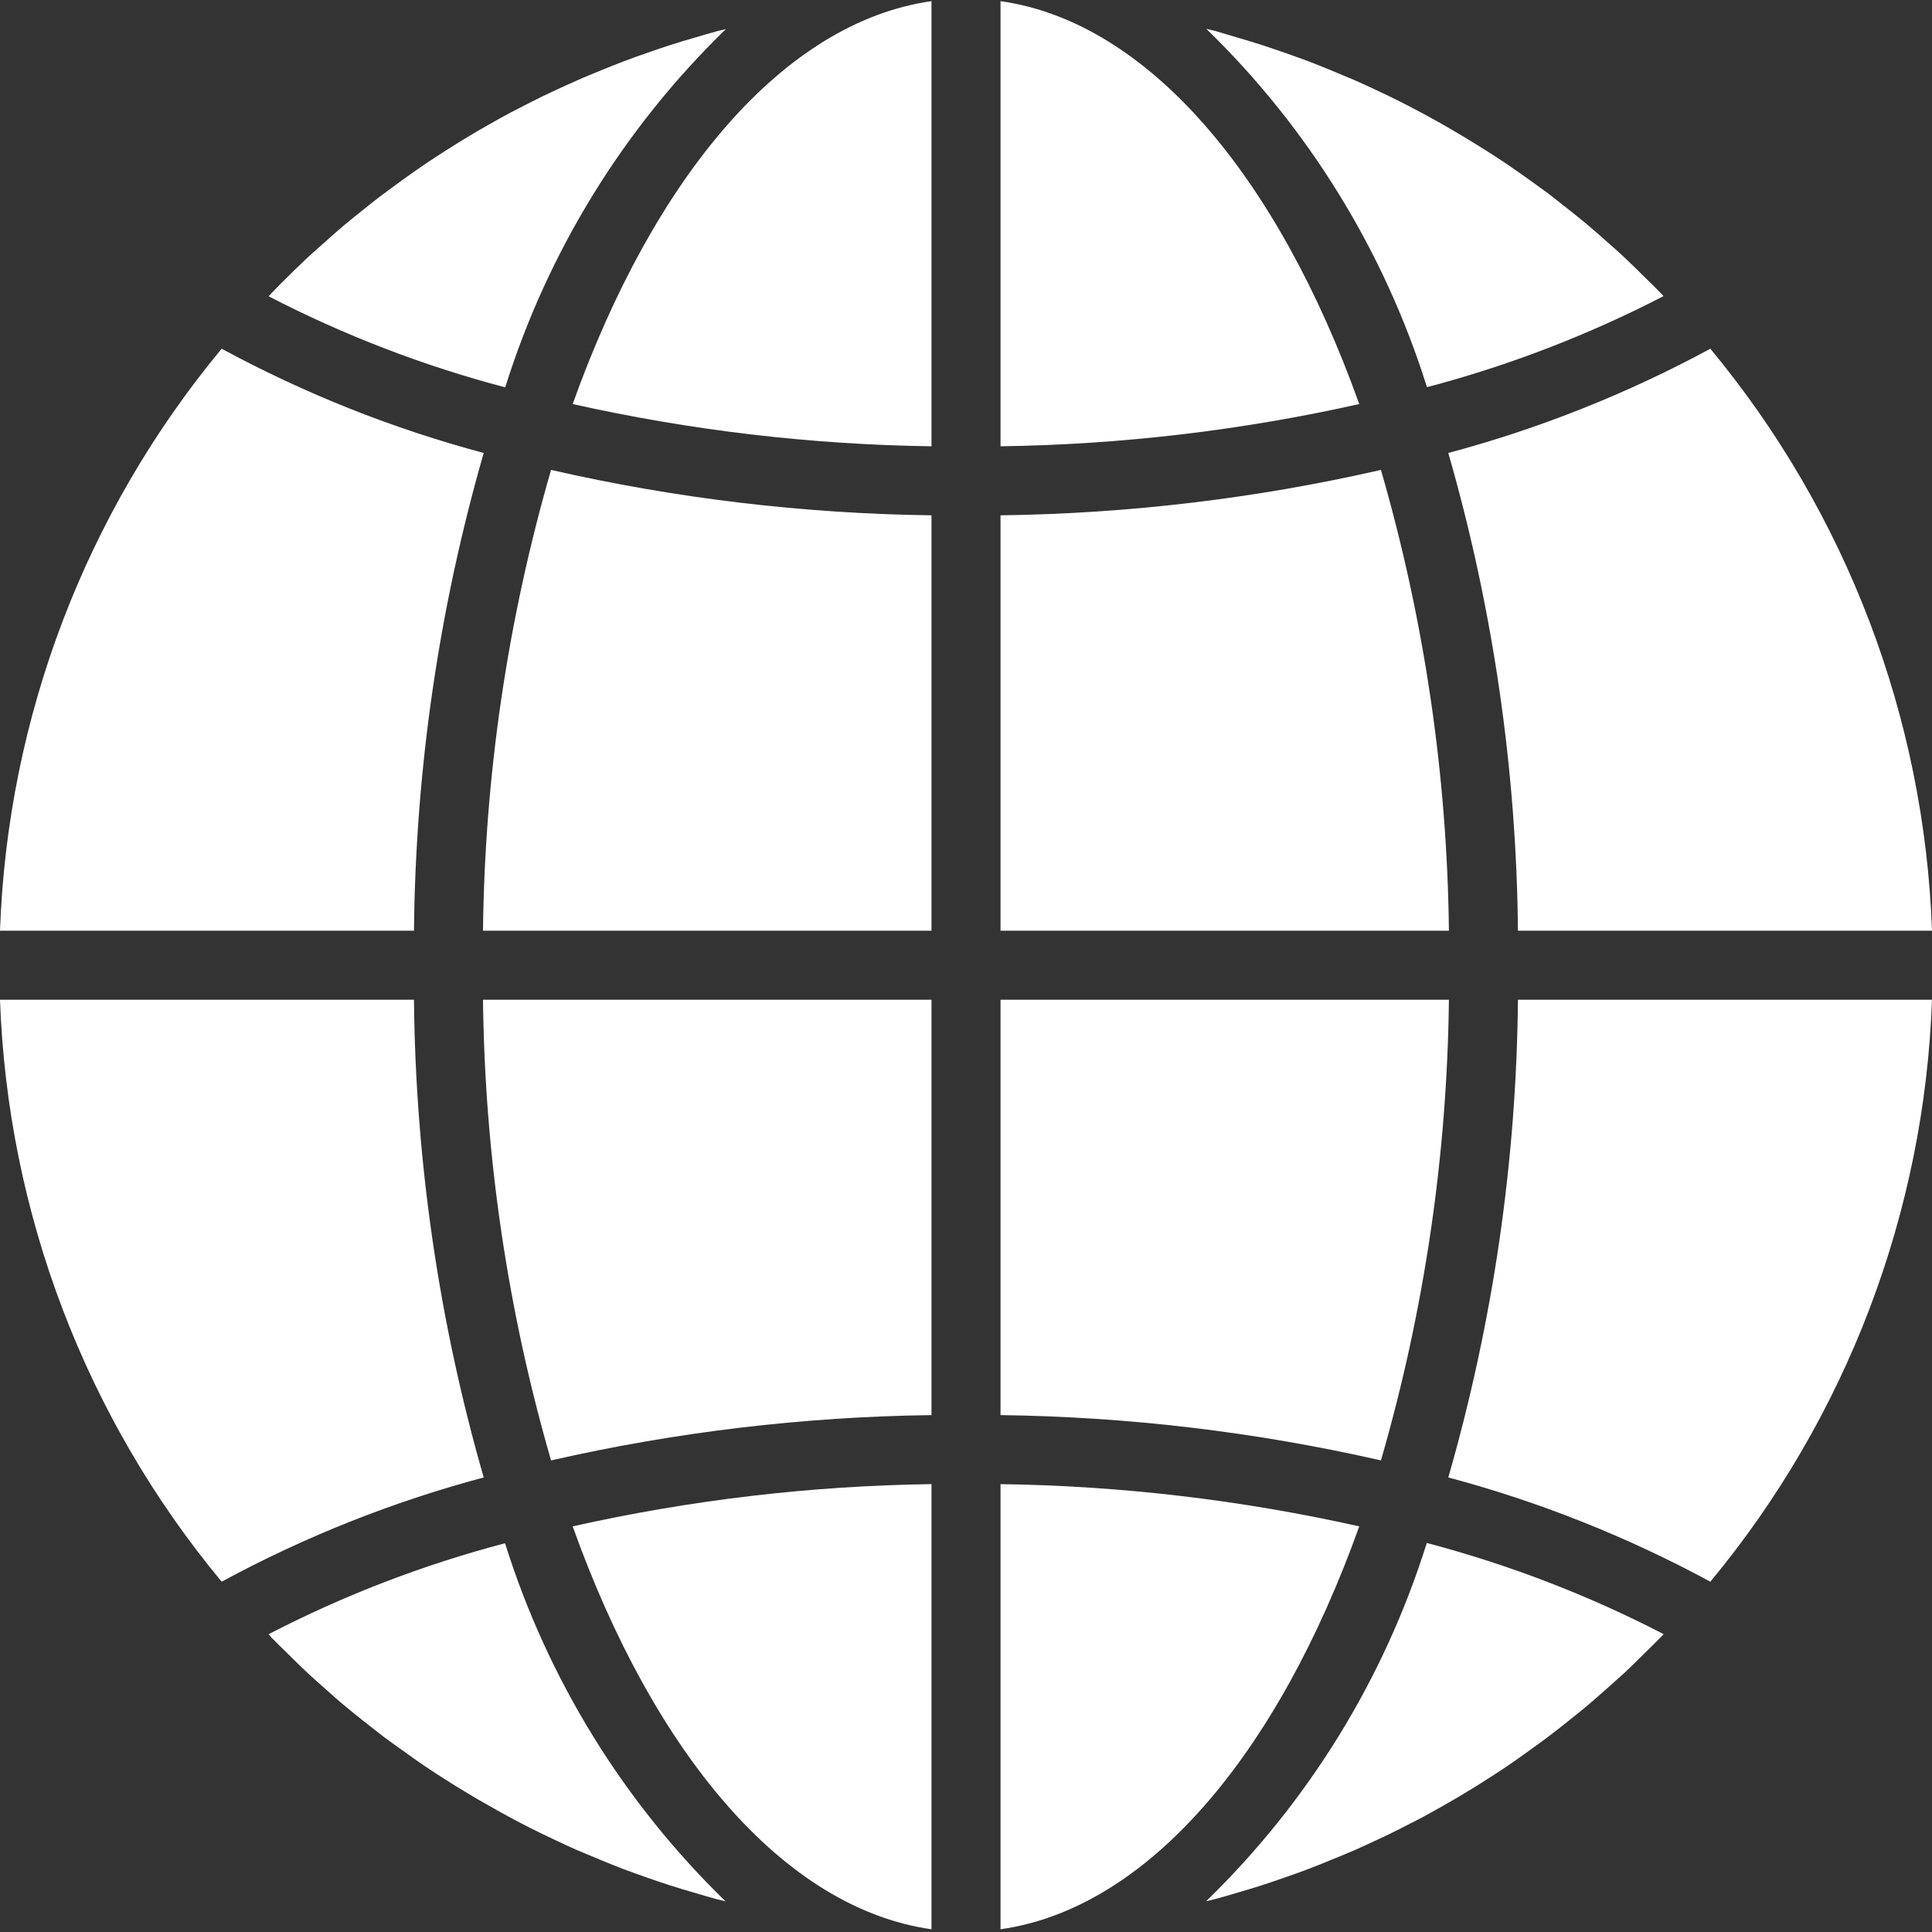
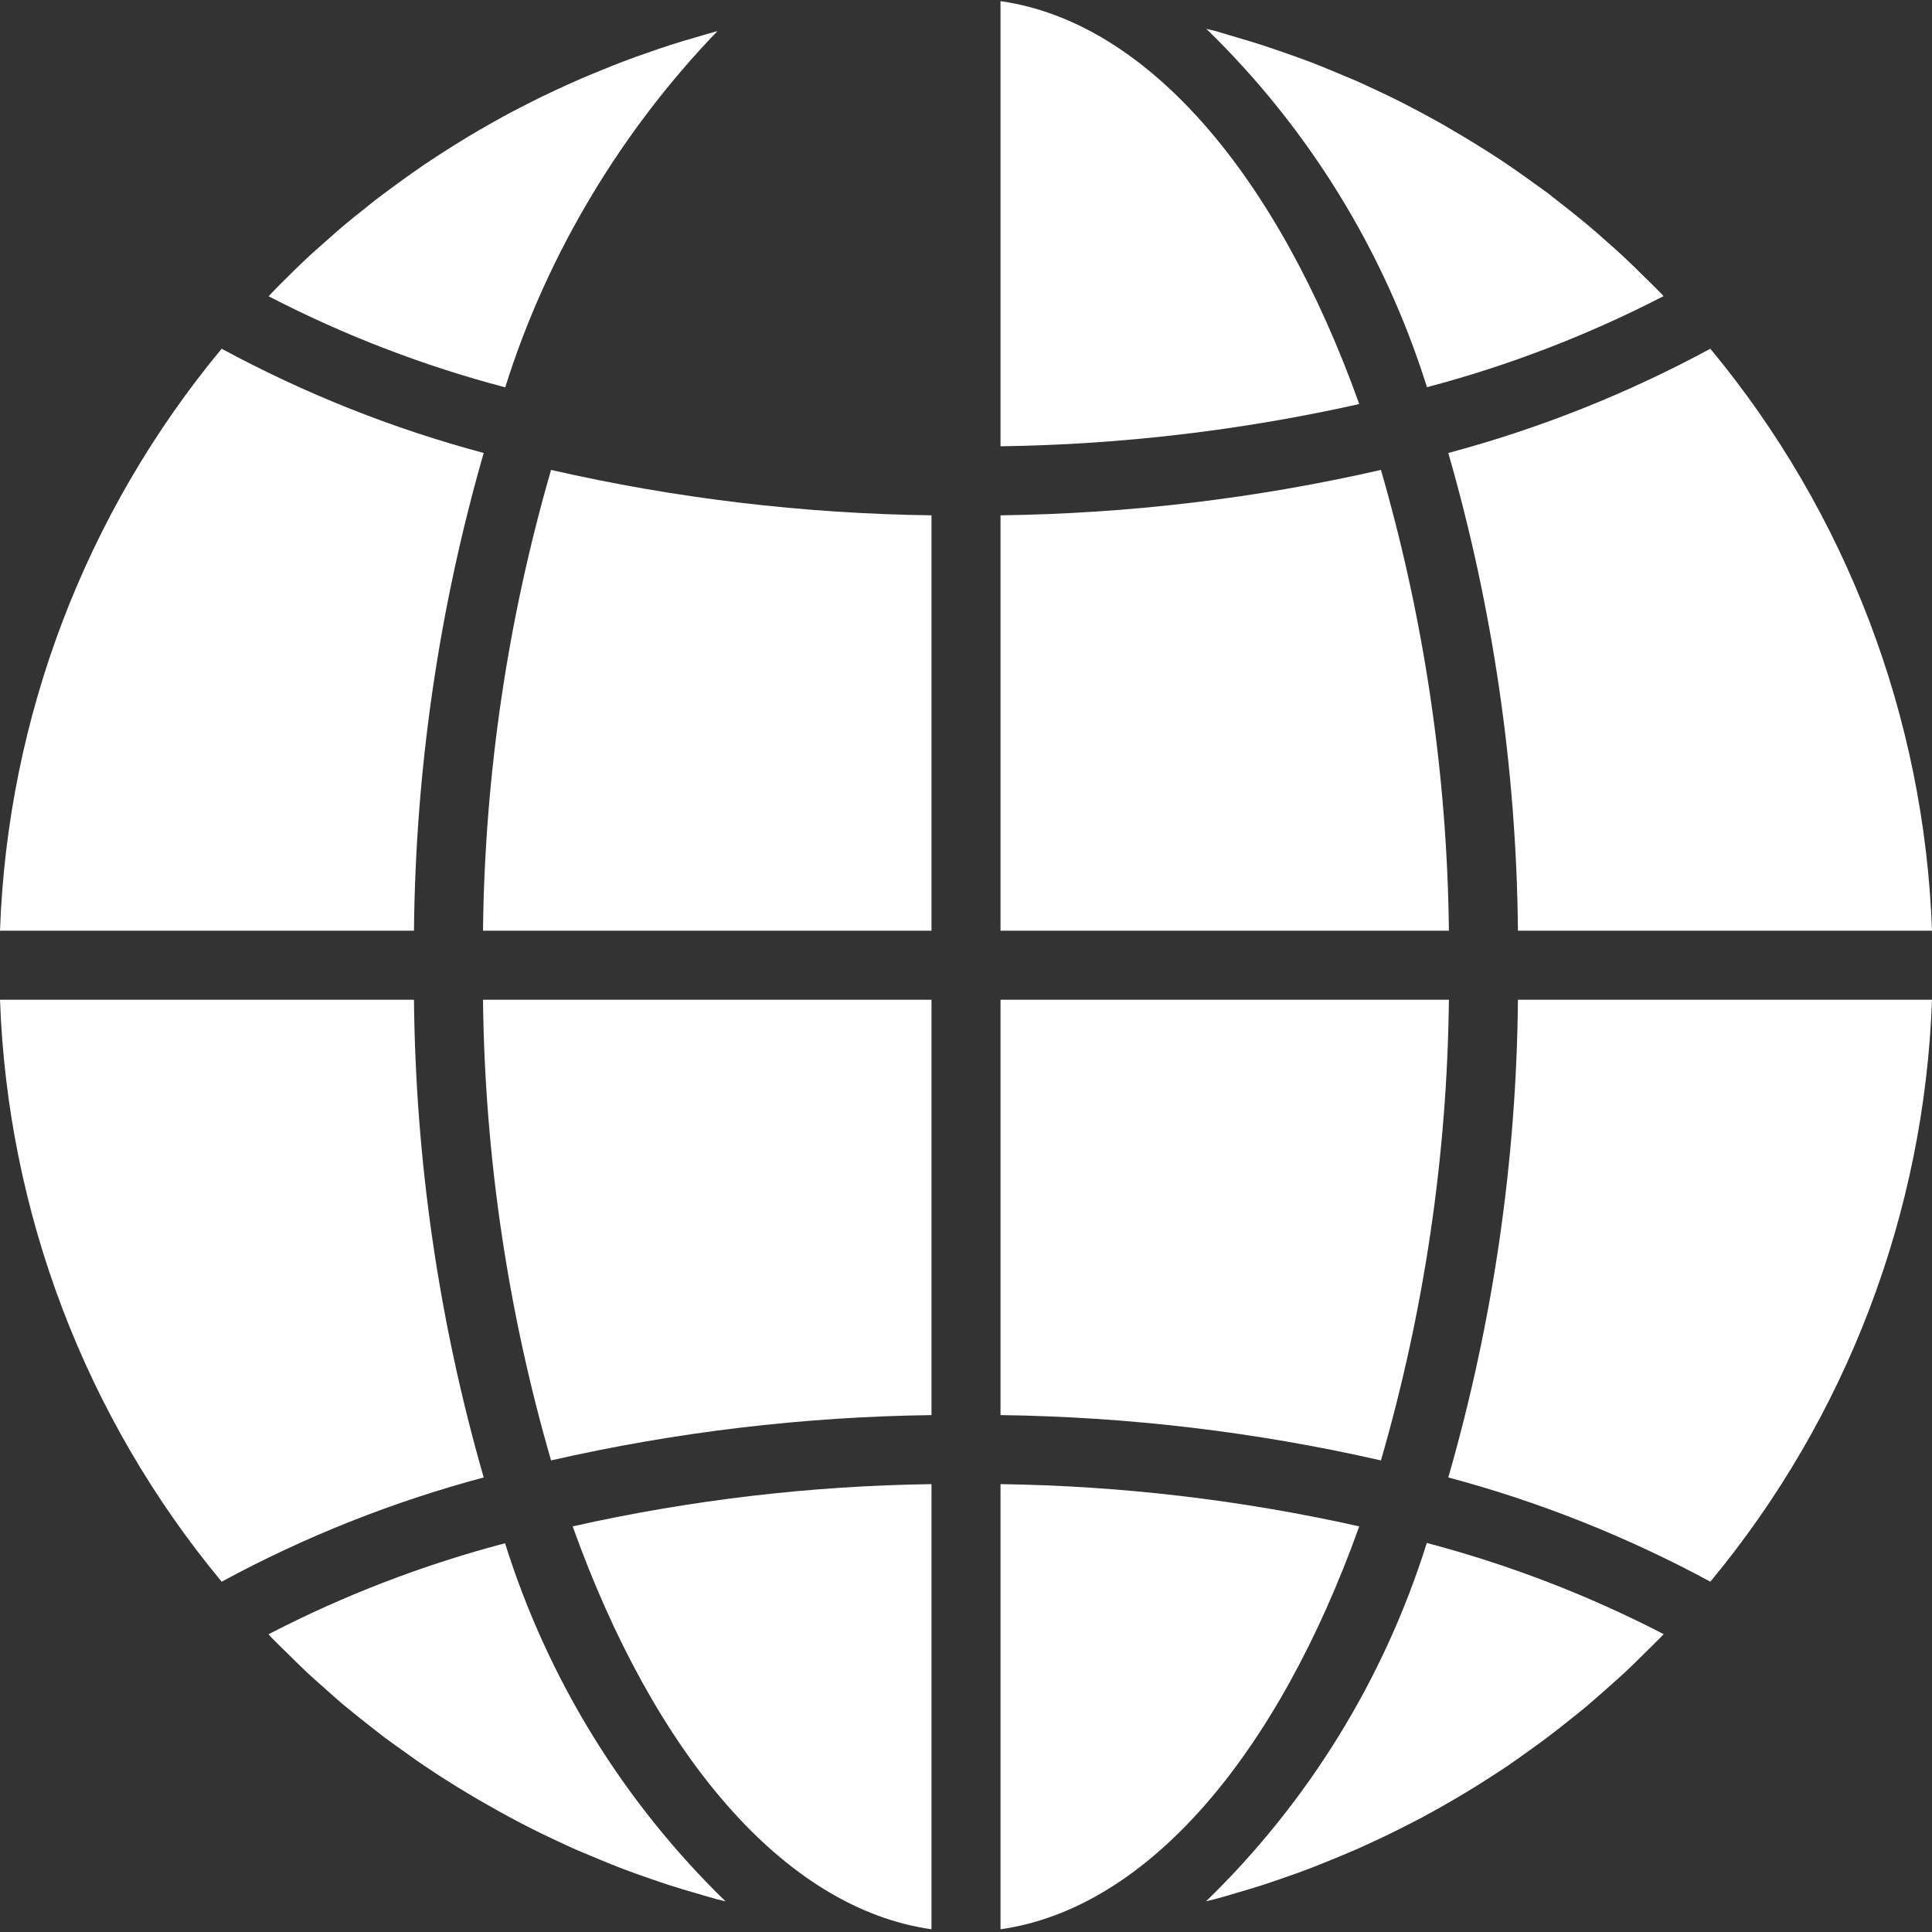
<svg xmlns="http://www.w3.org/2000/svg" width="22" height="22" viewBox="0 0 22 22" fill="none">
  <rect x="0" y="0" width="22" height="22" fill="#333333" stroke="none" />
  <g clip-path="url(#clip0)">
    <path d="M11.393 0.013C13.075 0.252 14.55 2.008 15.478 4.601C14.137 4.901 12.768 5.063 11.393 5.082V0.013Z" fill="white" />
    <path d="M14.081 0.425C14.18 0.454 14.279 0.483 14.377 0.515C14.46 0.542 14.542 0.571 14.624 0.599C14.721 0.633 14.817 0.667 14.913 0.703C14.995 0.734 15.076 0.768 15.157 0.801C15.251 0.84 15.344 0.879 15.437 0.918C15.518 0.954 15.598 0.991 15.678 1.029C15.769 1.071 15.86 1.115 15.949 1.16C16.028 1.2 16.106 1.241 16.185 1.283C16.273 1.331 16.361 1.379 16.448 1.428C16.526 1.473 16.602 1.518 16.679 1.564C16.764 1.616 16.849 1.668 16.933 1.721C17.009 1.769 17.084 1.818 17.158 1.868C17.241 1.924 17.323 1.982 17.404 2.04C17.477 2.093 17.55 2.145 17.622 2.197C17.7 2.258 17.781 2.321 17.86 2.384C17.93 2.44 18 2.495 18.069 2.553C18.147 2.618 18.223 2.685 18.299 2.753C18.366 2.812 18.433 2.871 18.498 2.932C18.573 3.002 18.646 3.075 18.719 3.147C18.783 3.209 18.847 3.271 18.909 3.335C18.92 3.347 18.931 3.36 18.943 3.372C18.086 3.815 17.182 4.163 16.249 4.409C15.764 2.861 14.9 1.458 13.736 0.328C13.768 0.337 13.8 0.343 13.832 0.351C13.916 0.375 13.999 0.401 14.081 0.425Z" fill="white" />
    <path d="M22 10.598H17.285C17.268 8.757 17.001 6.927 16.492 5.158C17.53 4.881 18.531 4.482 19.476 3.971C21.026 5.84 21.914 8.17 22 10.598Z" fill="white" />
    <path d="M11.393 11.384H16.499C16.479 13.16 16.219 14.925 15.725 16.63C14.303 16.306 12.851 16.133 11.393 16.114V11.384Z" fill="white" />
    <path d="M11.393 21.969V16.9C12.768 16.919 14.137 17.081 15.478 17.381C14.55 19.974 13.075 21.73 11.393 21.969Z" fill="white" />
    <path d="M11.393 5.868C12.851 5.849 14.303 5.676 15.725 5.351C16.219 7.057 16.479 8.822 16.499 10.598H11.393V5.868Z" fill="white" />
    <path d="M19.476 18.011C18.531 17.5 17.53 17.101 16.492 16.824C17.001 15.055 17.268 13.225 17.285 11.384H22C21.914 13.811 21.026 16.142 19.476 18.011Z" fill="white" />
    <path d="M18.944 18.608C18.933 18.619 18.922 18.632 18.911 18.644C18.848 18.708 18.784 18.77 18.721 18.832C18.648 18.904 18.575 18.977 18.5 19.047C18.434 19.108 18.367 19.165 18.3 19.226C18.224 19.293 18.148 19.361 18.07 19.427C18.002 19.484 17.932 19.539 17.863 19.594C17.784 19.658 17.703 19.721 17.622 19.782C17.551 19.836 17.479 19.887 17.407 19.939C17.325 19.998 17.242 20.057 17.159 20.114C17.085 20.163 17.01 20.212 16.936 20.259C16.851 20.314 16.766 20.367 16.679 20.419C16.603 20.465 16.527 20.509 16.45 20.553C16.362 20.603 16.274 20.652 16.185 20.7C16.106 20.739 16.028 20.782 15.949 20.821C15.859 20.867 15.768 20.911 15.674 20.954C15.595 20.991 15.515 21.028 15.434 21.064C15.341 21.105 15.247 21.142 15.153 21.181C15.072 21.214 14.992 21.247 14.91 21.278C14.815 21.315 14.718 21.349 14.621 21.382C14.539 21.411 14.457 21.44 14.374 21.466C14.276 21.498 14.178 21.527 14.077 21.556C13.995 21.581 13.913 21.605 13.83 21.627C13.799 21.635 13.766 21.642 13.734 21.65C14.898 20.52 15.762 19.118 16.247 17.57C17.181 17.816 18.086 18.164 18.944 18.608Z" fill="white" />
    <path d="M0 11.384H4.714C4.732 13.225 4.999 15.055 5.508 16.824C4.47 17.101 3.469 17.499 2.524 18.011C0.973 16.142 0.086 13.811 0 11.384Z" fill="white" />
-     <path d="M10.607 0.013V5.082C9.232 5.063 7.863 4.901 6.521 4.601C7.449 2.008 8.924 0.252 10.607 0.013Z" fill="white" />
    <path d="M10.607 10.598H5.5C5.52 8.822 5.781 7.057 6.275 5.351C7.696 5.676 9.148 5.849 10.607 5.868V10.598Z" fill="white" />
    <path d="M10.607 21.969C8.924 21.73 7.449 19.974 6.521 17.381C7.863 17.08 9.232 16.919 10.607 16.9V21.969Z" fill="white" />
    <path d="M10.607 16.114C9.149 16.133 7.696 16.306 6.275 16.63C5.781 14.925 5.52 13.16 5.5 11.384H10.607V16.114Z" fill="white" />
    <path d="M8.262 21.651C8.231 21.642 8.199 21.636 8.167 21.628C8.084 21.605 8.001 21.581 7.918 21.556C7.82 21.528 7.722 21.499 7.623 21.467C7.539 21.44 7.457 21.411 7.375 21.383C7.279 21.349 7.182 21.315 7.087 21.279C7.005 21.247 6.924 21.215 6.843 21.181C6.749 21.142 6.655 21.103 6.563 21.064C6.482 21.028 6.402 20.991 6.322 20.953C6.231 20.91 6.14 20.867 6.051 20.822C5.972 20.782 5.893 20.74 5.815 20.699C5.727 20.651 5.639 20.603 5.553 20.553C5.474 20.509 5.397 20.464 5.321 20.418C5.235 20.367 5.151 20.314 5.067 20.261C4.991 20.213 4.916 20.164 4.842 20.114C4.759 20.058 4.677 20 4.596 19.941C4.522 19.889 4.45 19.837 4.378 19.784C4.298 19.724 4.221 19.66 4.14 19.598C4.07 19.542 3.999 19.486 3.931 19.429C3.852 19.364 3.778 19.297 3.702 19.229C3.635 19.169 3.567 19.111 3.501 19.049C3.427 18.98 3.354 18.907 3.281 18.835C3.218 18.773 3.153 18.711 3.091 18.647C3.079 18.635 3.069 18.622 3.057 18.61C3.914 18.166 4.817 17.819 5.751 17.573C6.236 19.12 7.099 20.521 8.262 21.651Z" fill="white" />
-     <path d="M3.279 3.149C3.352 3.077 3.425 3.005 3.5 2.935C3.565 2.874 3.633 2.817 3.7 2.756C3.776 2.688 3.852 2.621 3.93 2.555C3.998 2.498 4.068 2.443 4.137 2.388C4.216 2.324 4.294 2.261 4.378 2.2C4.449 2.146 4.521 2.095 4.593 2.042C4.675 1.983 4.758 1.924 4.841 1.868C4.915 1.818 4.99 1.77 5.064 1.722C5.149 1.668 5.234 1.614 5.321 1.562C5.397 1.516 5.473 1.472 5.55 1.428C5.638 1.378 5.726 1.329 5.815 1.281C5.893 1.242 5.972 1.199 6.051 1.16C6.141 1.114 6.232 1.07 6.326 1.027C6.405 0.99 6.485 0.953 6.566 0.918C6.659 0.876 6.753 0.839 6.847 0.8C6.928 0.767 7.008 0.734 7.09 0.703C7.185 0.666 7.282 0.632 7.379 0.599C7.461 0.57 7.543 0.541 7.625 0.515C7.724 0.483 7.822 0.454 7.923 0.425C8.005 0.401 8.087 0.376 8.17 0.354C8.201 0.346 8.234 0.339 8.266 0.331C7.102 1.461 6.238 2.863 5.753 4.411C4.819 4.165 3.916 3.817 3.059 3.374C3.07 3.362 3.081 3.349 3.093 3.337C3.152 3.274 3.215 3.212 3.279 3.149Z" fill="white" />
+     <path d="M3.279 3.149C3.352 3.077 3.425 3.005 3.5 2.935C3.565 2.874 3.633 2.817 3.7 2.756C3.776 2.688 3.852 2.621 3.93 2.555C3.998 2.498 4.068 2.443 4.137 2.388C4.216 2.324 4.294 2.261 4.378 2.2C4.449 2.146 4.521 2.095 4.593 2.042C4.675 1.983 4.758 1.924 4.841 1.868C4.915 1.818 4.99 1.77 5.064 1.722C5.149 1.668 5.234 1.614 5.321 1.562C5.397 1.516 5.473 1.472 5.55 1.428C5.638 1.378 5.726 1.329 5.815 1.281C5.893 1.242 5.972 1.199 6.051 1.16C6.141 1.114 6.232 1.07 6.326 1.027C6.405 0.99 6.485 0.953 6.566 0.918C6.659 0.876 6.753 0.839 6.847 0.8C6.928 0.767 7.008 0.734 7.09 0.703C7.185 0.666 7.282 0.632 7.379 0.599C7.461 0.57 7.543 0.541 7.625 0.515C7.724 0.483 7.822 0.454 7.923 0.425C8.005 0.401 8.087 0.376 8.17 0.354C7.102 1.461 6.238 2.863 5.753 4.411C4.819 4.165 3.916 3.817 3.059 3.374C3.07 3.362 3.081 3.349 3.093 3.337C3.152 3.274 3.215 3.212 3.279 3.149Z" fill="white" />
    <path d="M2.524 3.971C3.469 4.482 4.47 4.881 5.508 5.158C4.999 6.927 4.732 8.757 4.714 10.598H0C0.086 8.171 0.973 5.84 2.524 3.971Z" fill="white" />
  </g>
  <defs>
    <clipPath id="clip0">
      <rect width="22" height="22" fill="white" transform="matrix(1 0 0 -1 0 22)" />
    </clipPath>
  </defs>
</svg>